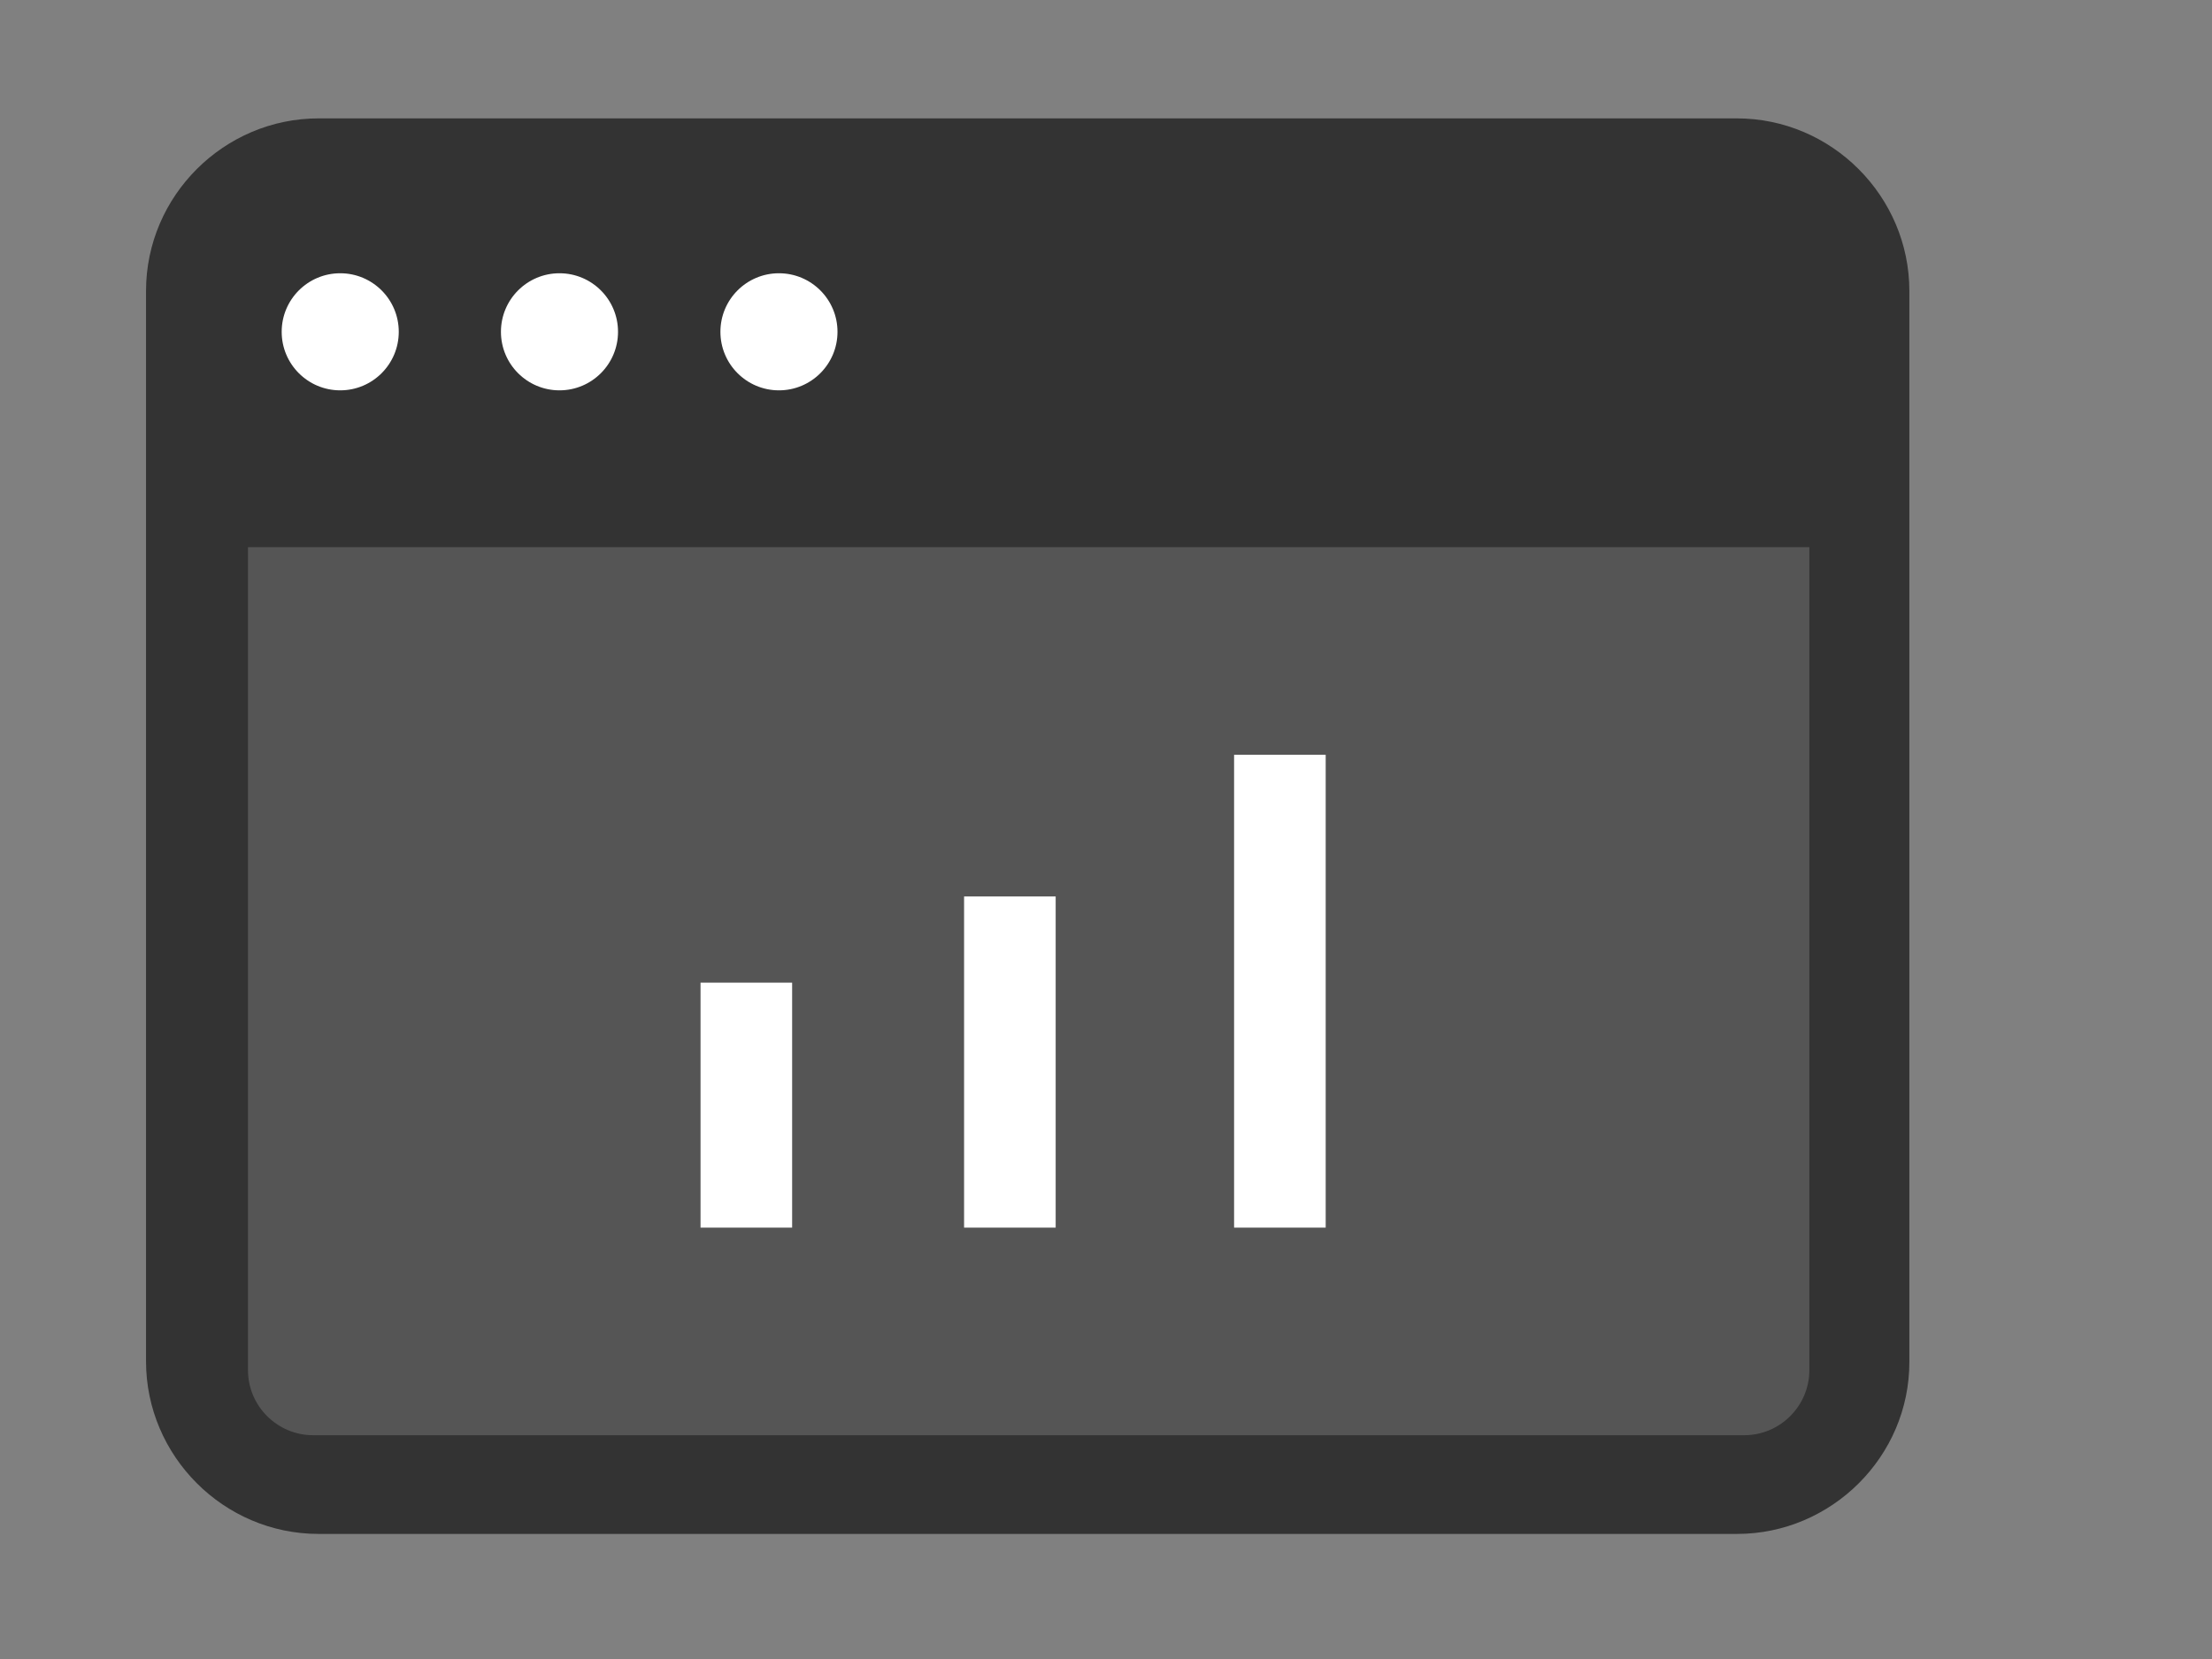
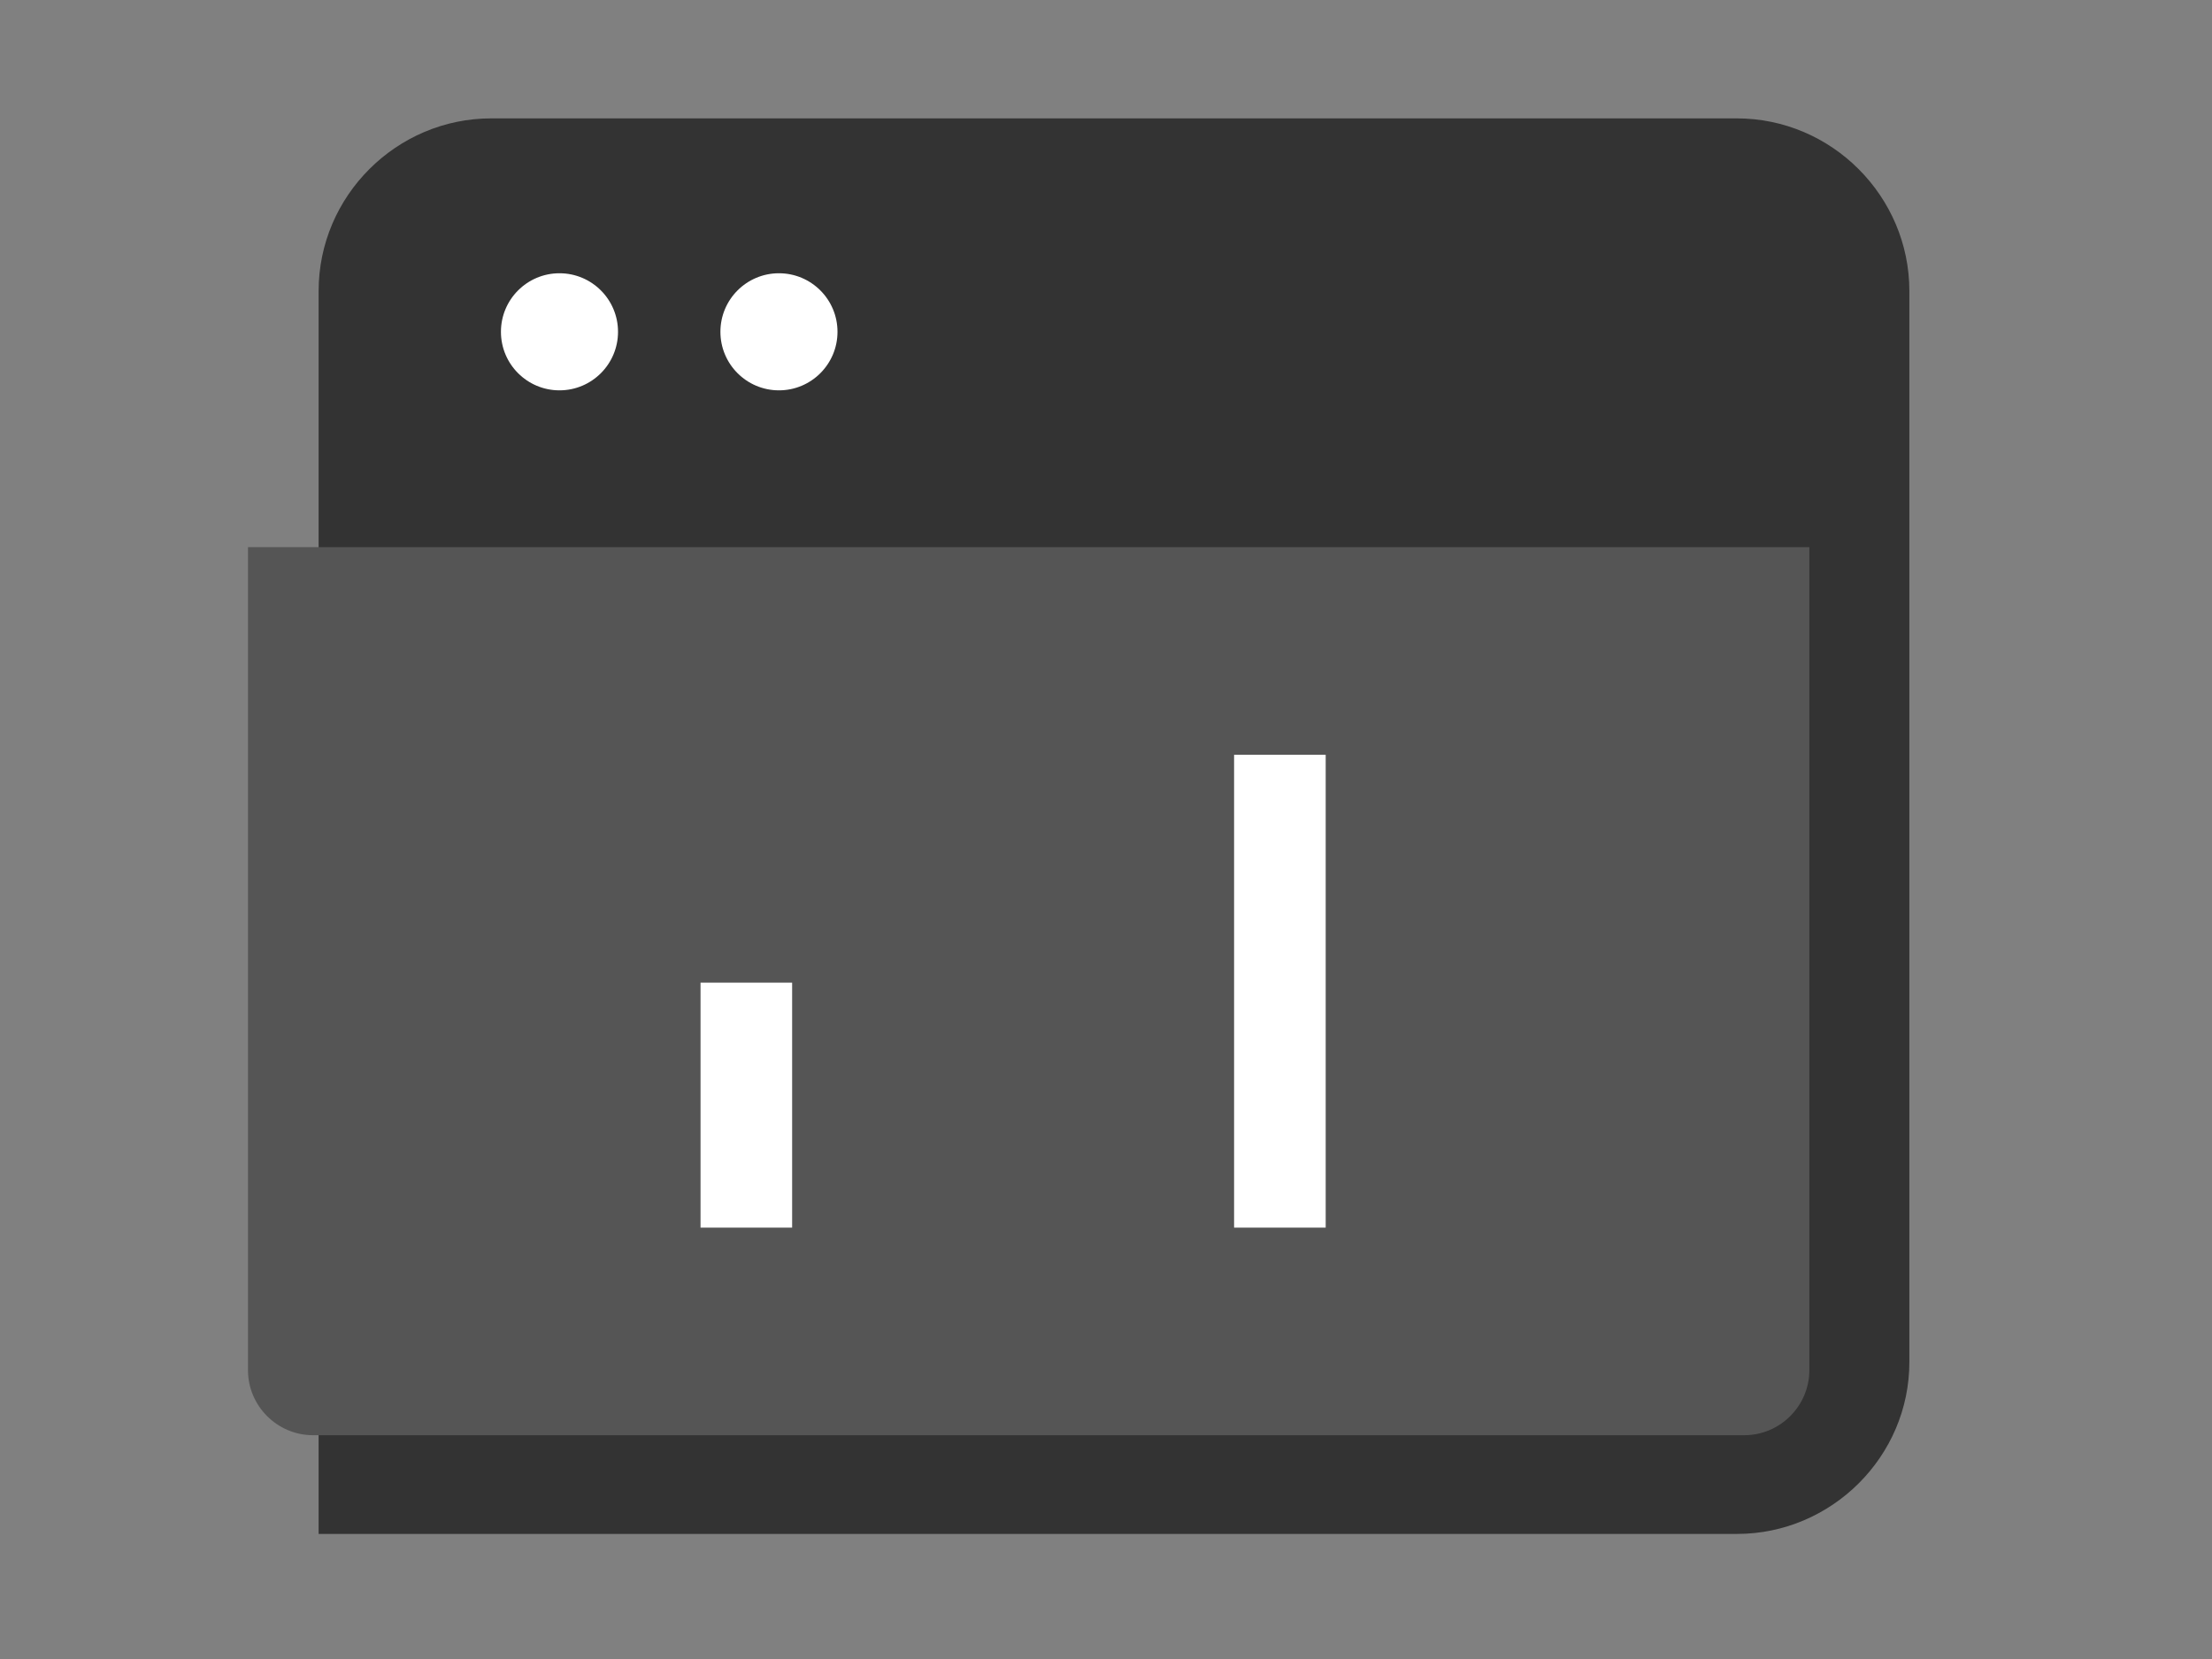
<svg xmlns="http://www.w3.org/2000/svg" version="1.1" id="Layer_1" x="0px" y="0px" viewBox="0 0 1024 768" style="enable-background:new 0 0 1024 768;" xml:space="preserve">
  <rect x="0" y="0" width="1024" height="768" fill="#808080" stroke="none" />
  <style type="text/css">
                .icon4-st0{fill:#333333;}
                .icon4-st1{fill:#555555;}
                .icon4-st2{fill:#fff;}
            </style>
  <g>
-     <path class="icon4-st0" d="M804.1,710.1H147.5c-44,0-79.9-36.1-79.9-79.9V134.7c0-44,36.1-79.9,79.9-79.9H804c44,0,79.9,36.1,79.9,79.9                     v495.7C884,674.2,847.9,710.1,804.1,710.1z" />
+     <path class="icon4-st0" d="M804.1,710.1H147.5V134.7c0-44,36.1-79.9,79.9-79.9H804c44,0,79.9,36.1,79.9,79.9                     v495.7C884,674.2,847.9,710.1,804.1,710.1z" />
    <path class="icon4-st1" d="M837.6,253.3v381c0,16.5-13.5,30.1-30.1,30.1H144.9c-16.5,0-30.1-13.5-30.1-30.1v-381" />
    <g>
-       <circle class="icon4-st2" cx="157.5" cy="153.6" r="27.1" />
      <circle class="icon4-st2" cx="259" cy="153.6" r="27.1" />
      <circle class="icon4-st2" cx="360.6" cy="153.6" r="27.1" />
    </g>
    <g>
-       <rect x="446.3" y="415" class="icon4-st2" width="42.4" height="153.3" />
      <rect x="324.3" y="454.9" class="icon4-st2" width="42.4" height="113.4" />
      <rect x="571.3" y="349.4" class="icon4-st2" width="42.4" height="218.9" />
    </g>
  </g>
</svg>